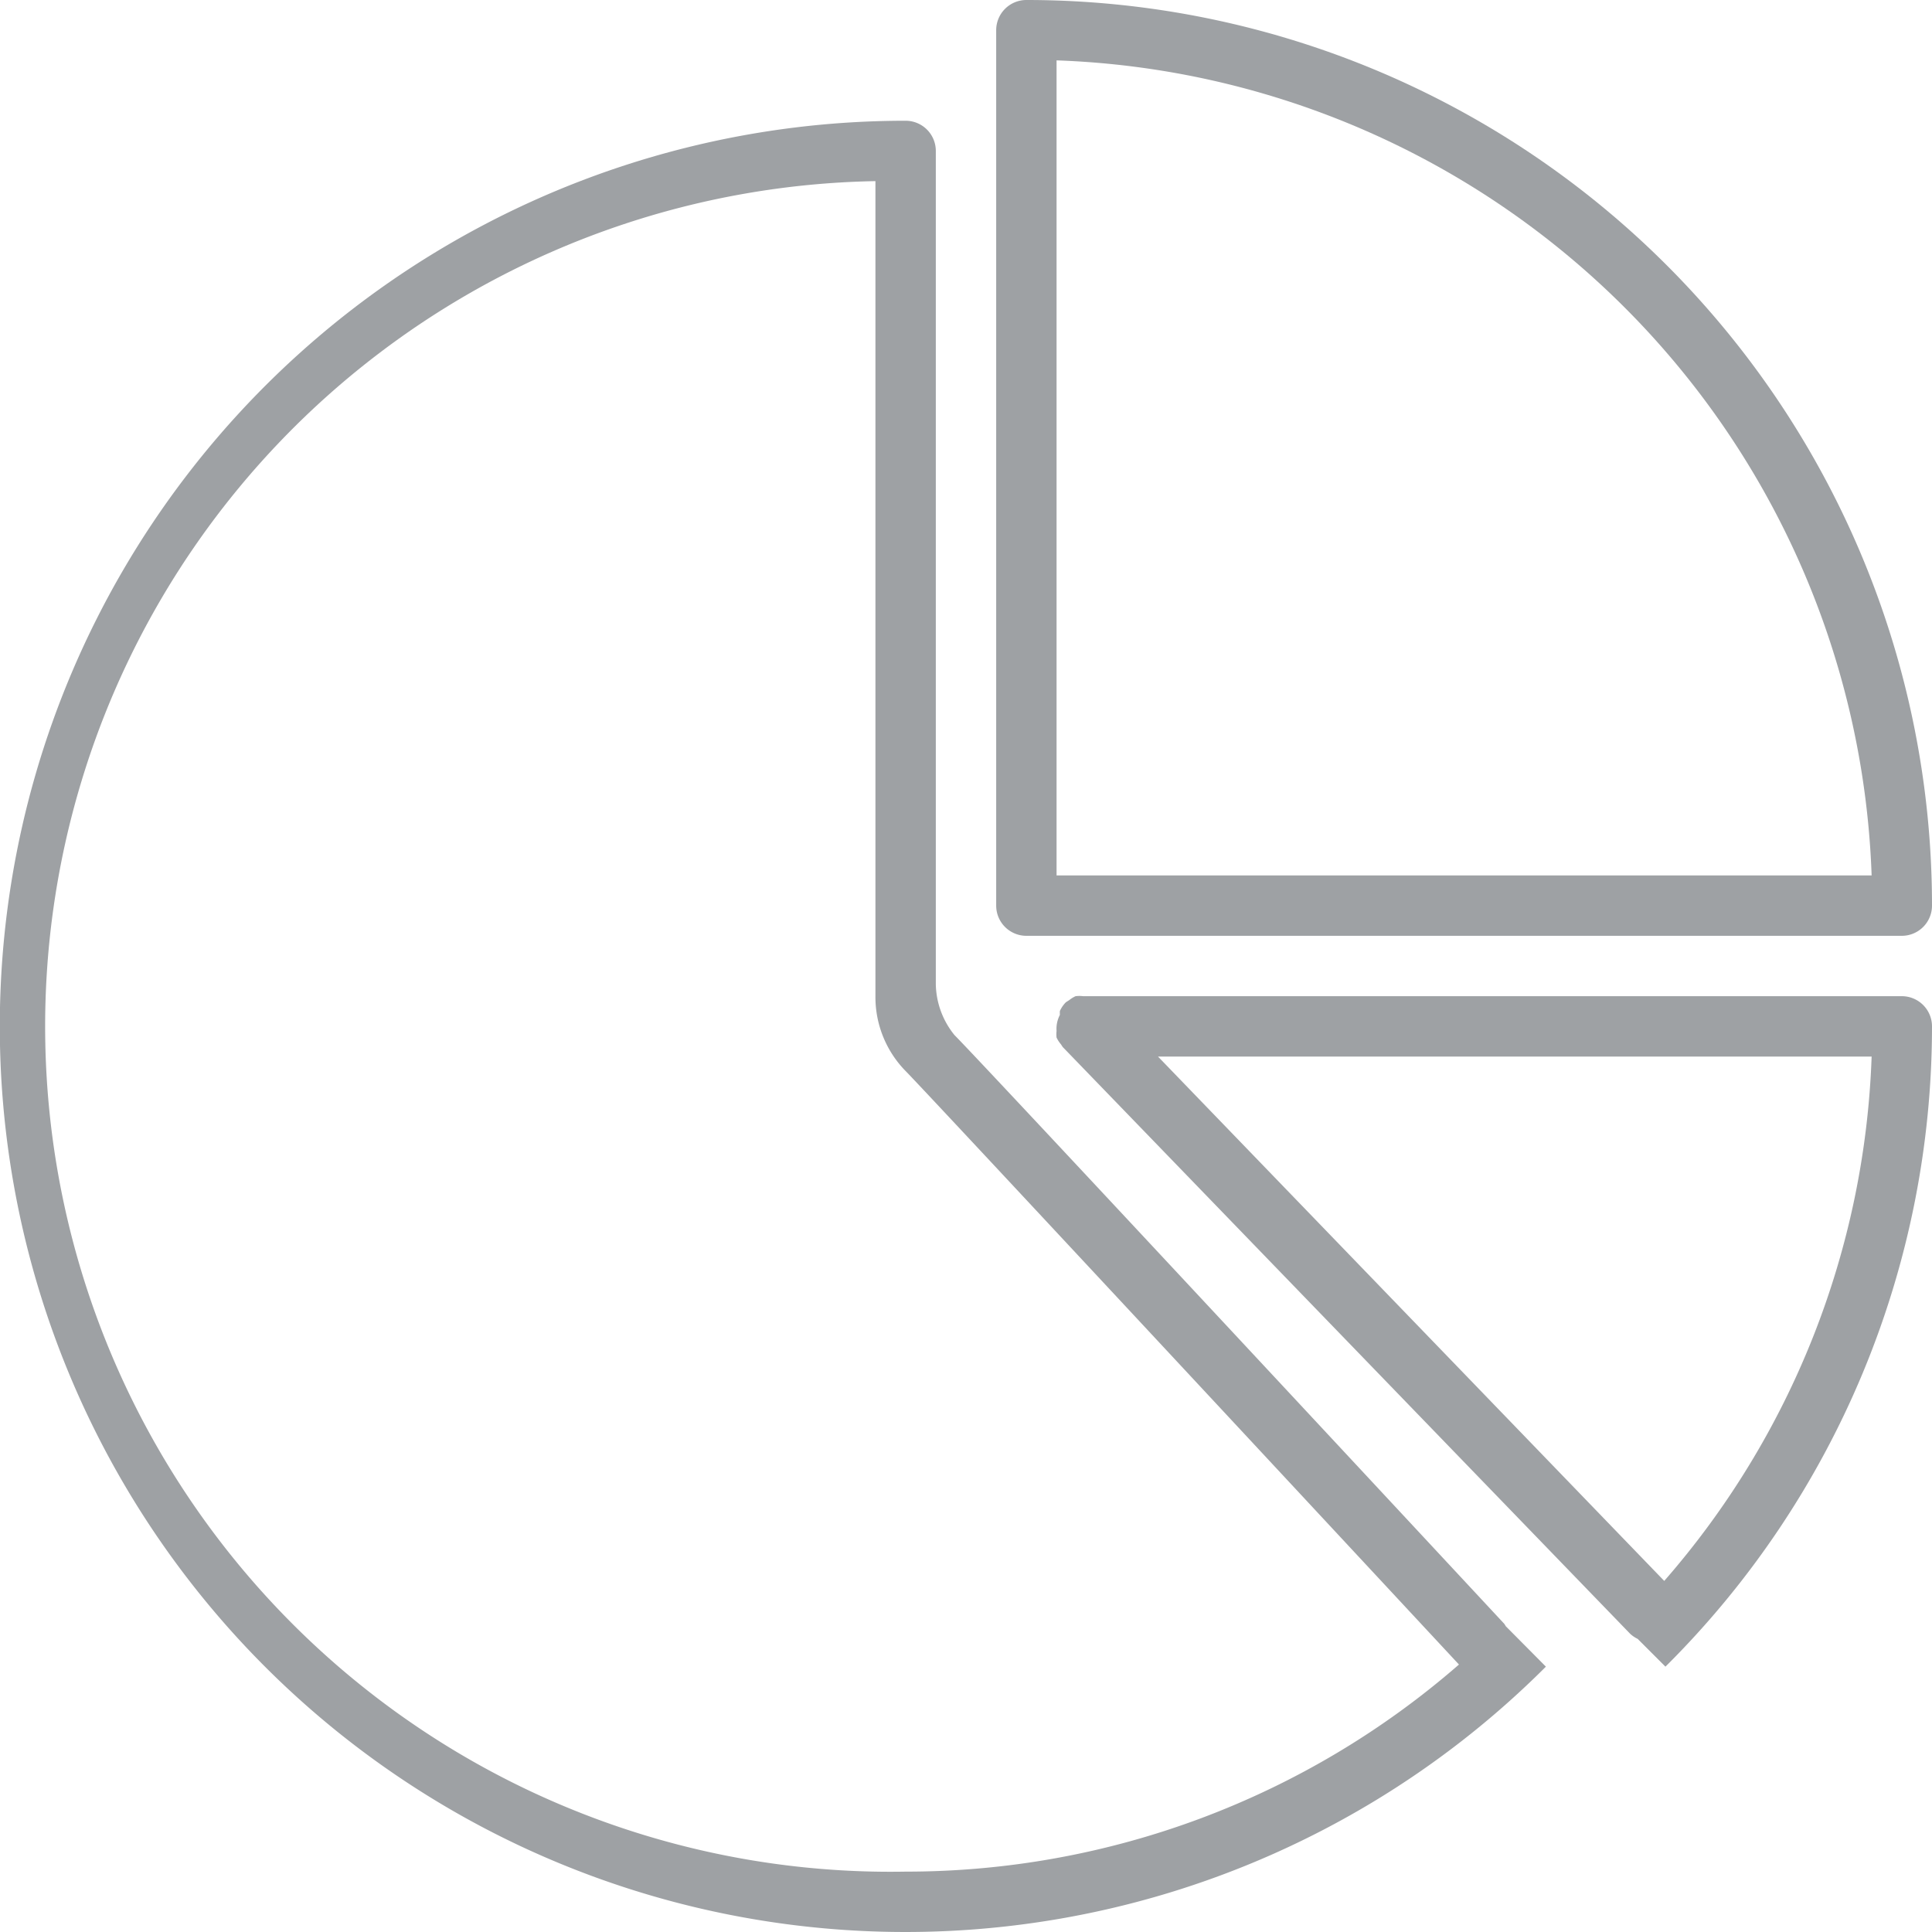
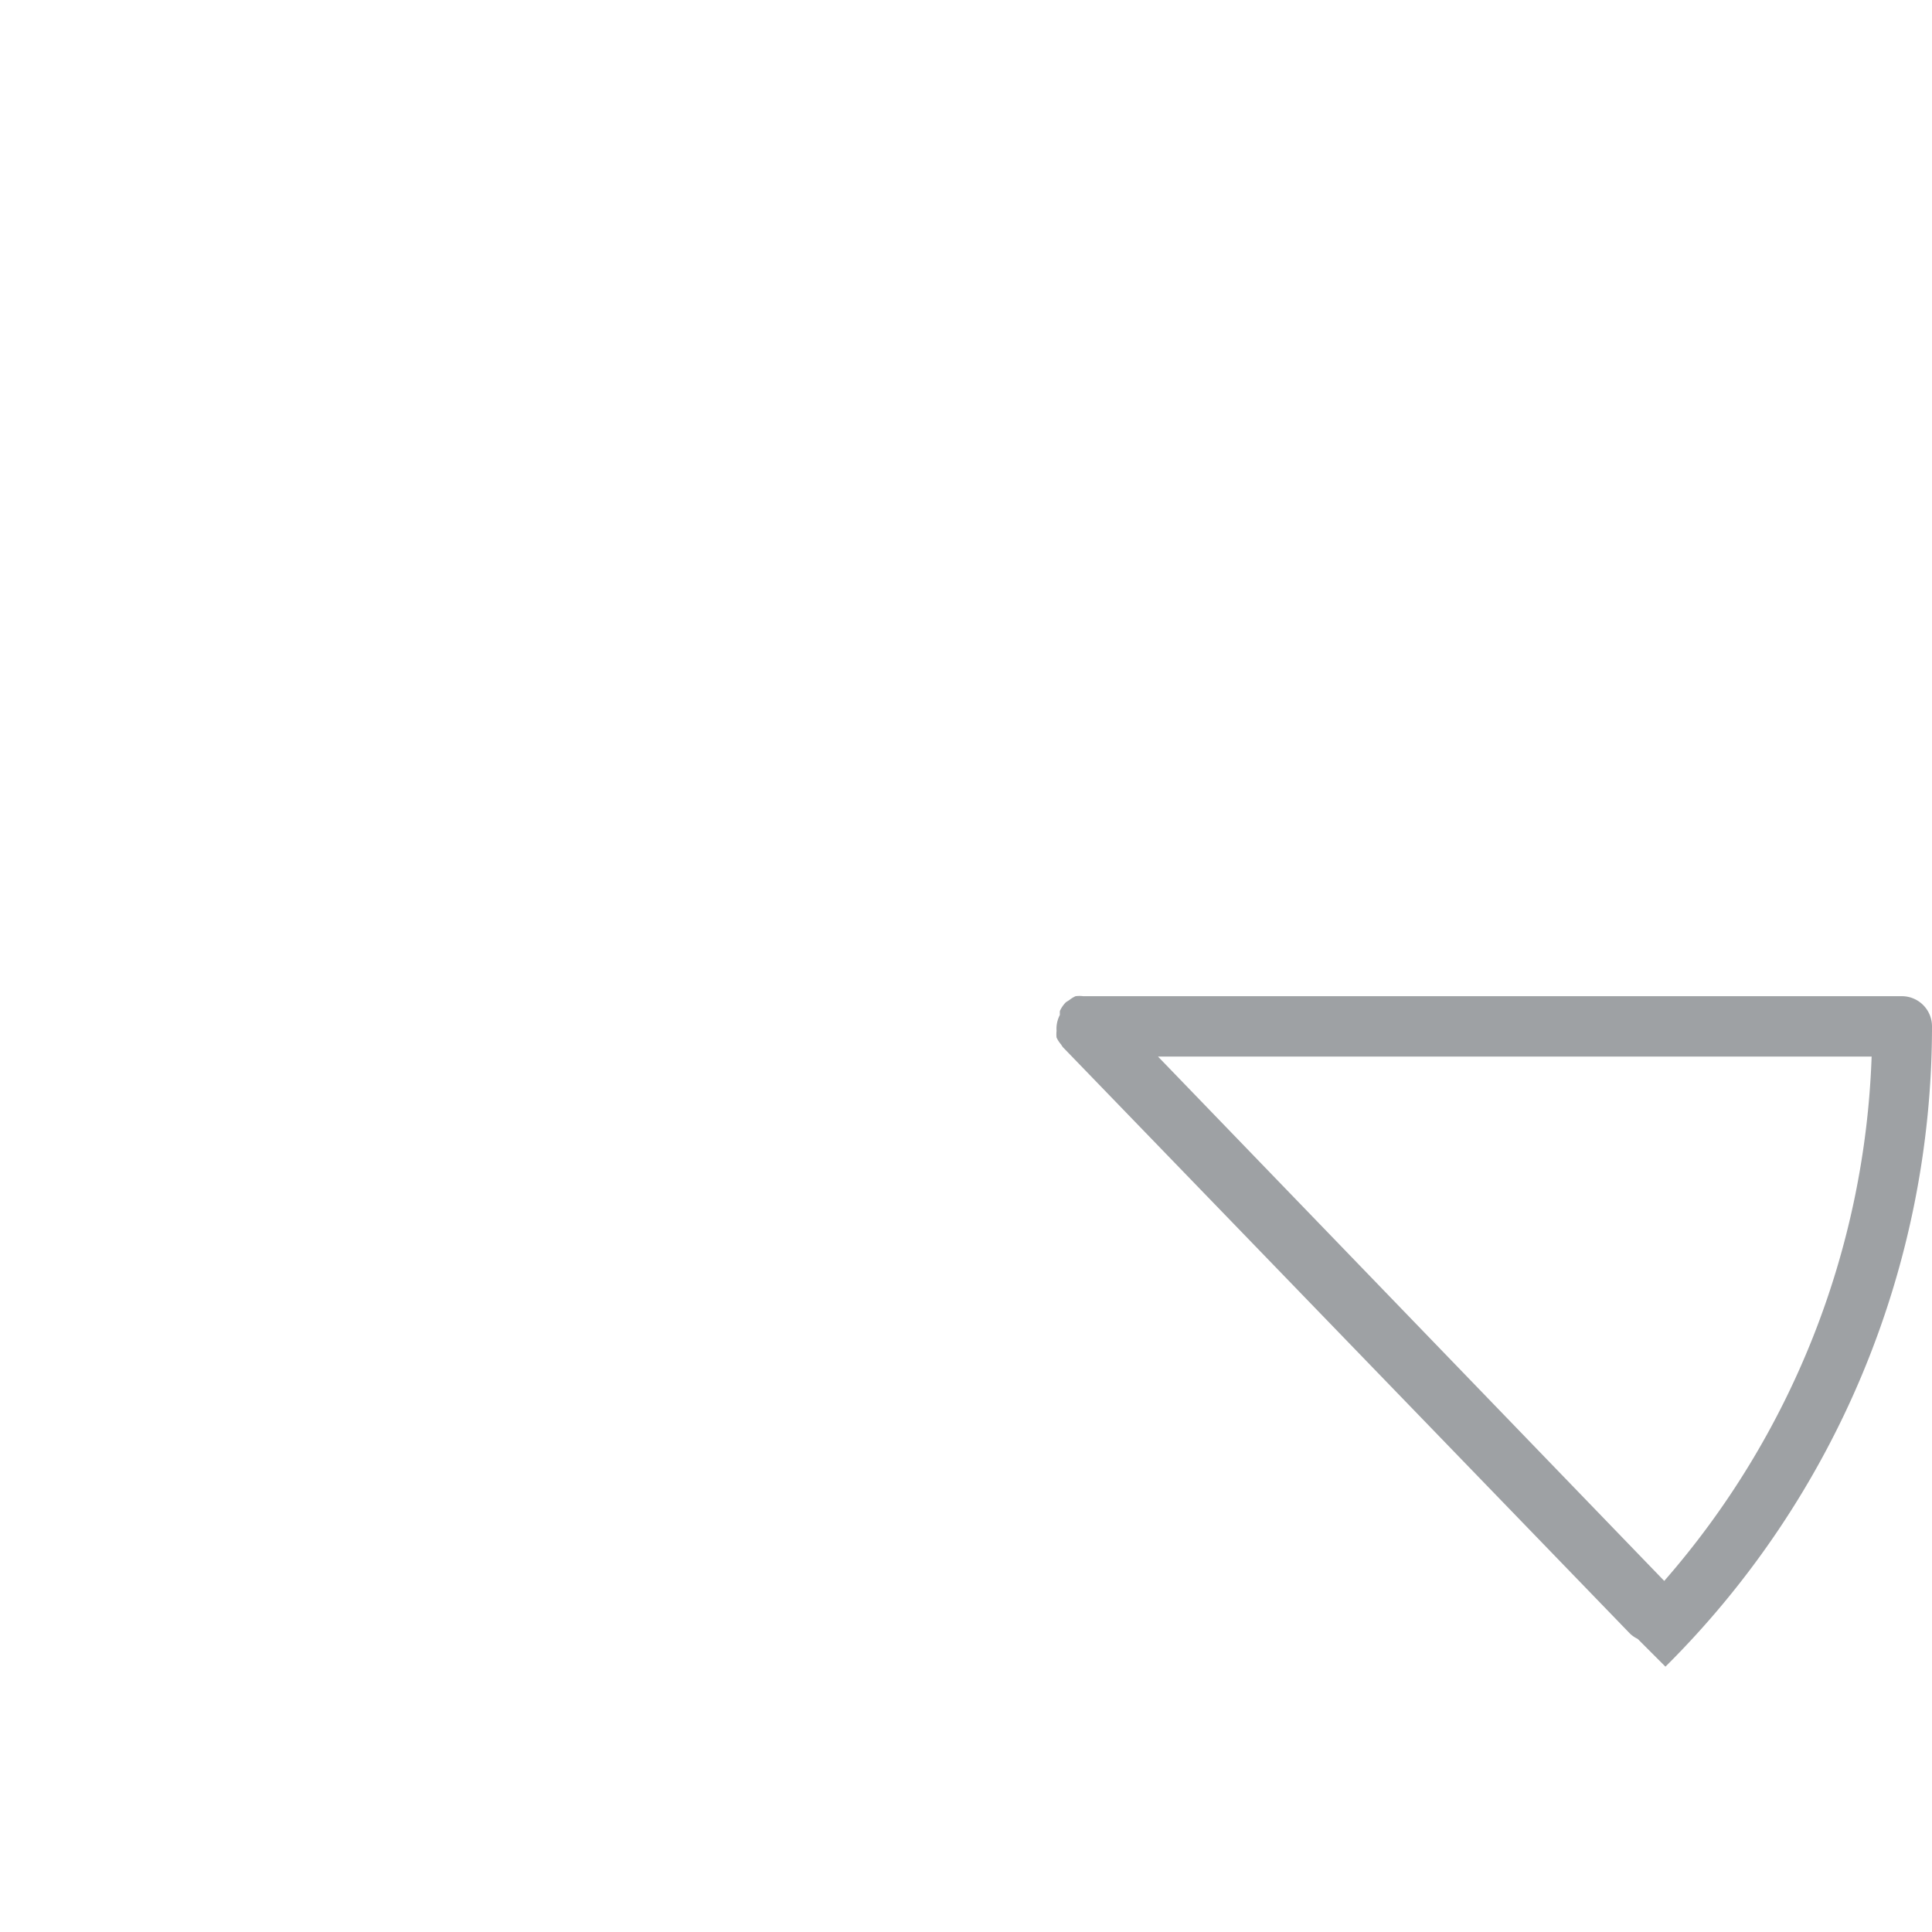
<svg xmlns="http://www.w3.org/2000/svg" viewBox="0 0 64 64">
  <defs>
    <style>.cls-1{fill:#9ea1a4;}</style>
  </defs>
  <title>Reports Icon L</title>
  <g id="Layer_2" data-name="Layer 2">
    <g id="Responsive_Icons" data-name="Responsive Icons">
-       <path class="cls-1" d="M34,31H63a1,1,0,0,0,1-1A30,30,0,0,0,34,0a1,1,0,0,0-1,1V30A1,1,0,0,0,34,31ZM35,2A28,28,0,0,1,62,29H35Z" />
      <path class="cls-1" d="M63,33H36l-.12,0a1,1,0,0,0-.25,0,1,1,0,0,0-.21.13l-.11.07h0a1,1,0,0,0-.2.29l0,0a1.23,1.23,0,0,0,0,.13A1,1,0,0,0,35,34h0a.94.94,0,0,0,0,.15,1,1,0,0,0,0,.22,1,1,0,0,0,.15.23.77.77,0,0,0,.06.09h0L54,54.12a1,1,0,0,0,.25.17l.92.92A29.9,29.9,0,0,0,64,34h0A1,1,0,0,0,63,33ZM55.13,52.37,38.36,35H62A27.87,27.87,0,0,1,55.13,52.37Z" />
-       <path class="cls-1" d="M49.83,53.79S32.6,35.27,31.62,34.29A2.75,2.75,0,0,1,31,32.61V5a1,1,0,0,0-1-1A30,30,0,1,0,51.21,55.21l-1.33-1.34A.81.81,0,0,0,49.83,53.79ZM30,62A28,28,0,0,1,29,6V33a3.5,3.5,0,0,0,1,2.48c.67.67,18.33,19.66,18.33,19.66A27.88,27.88,0,0,1,30,62Z" />
    </g>
  </g>
</svg>